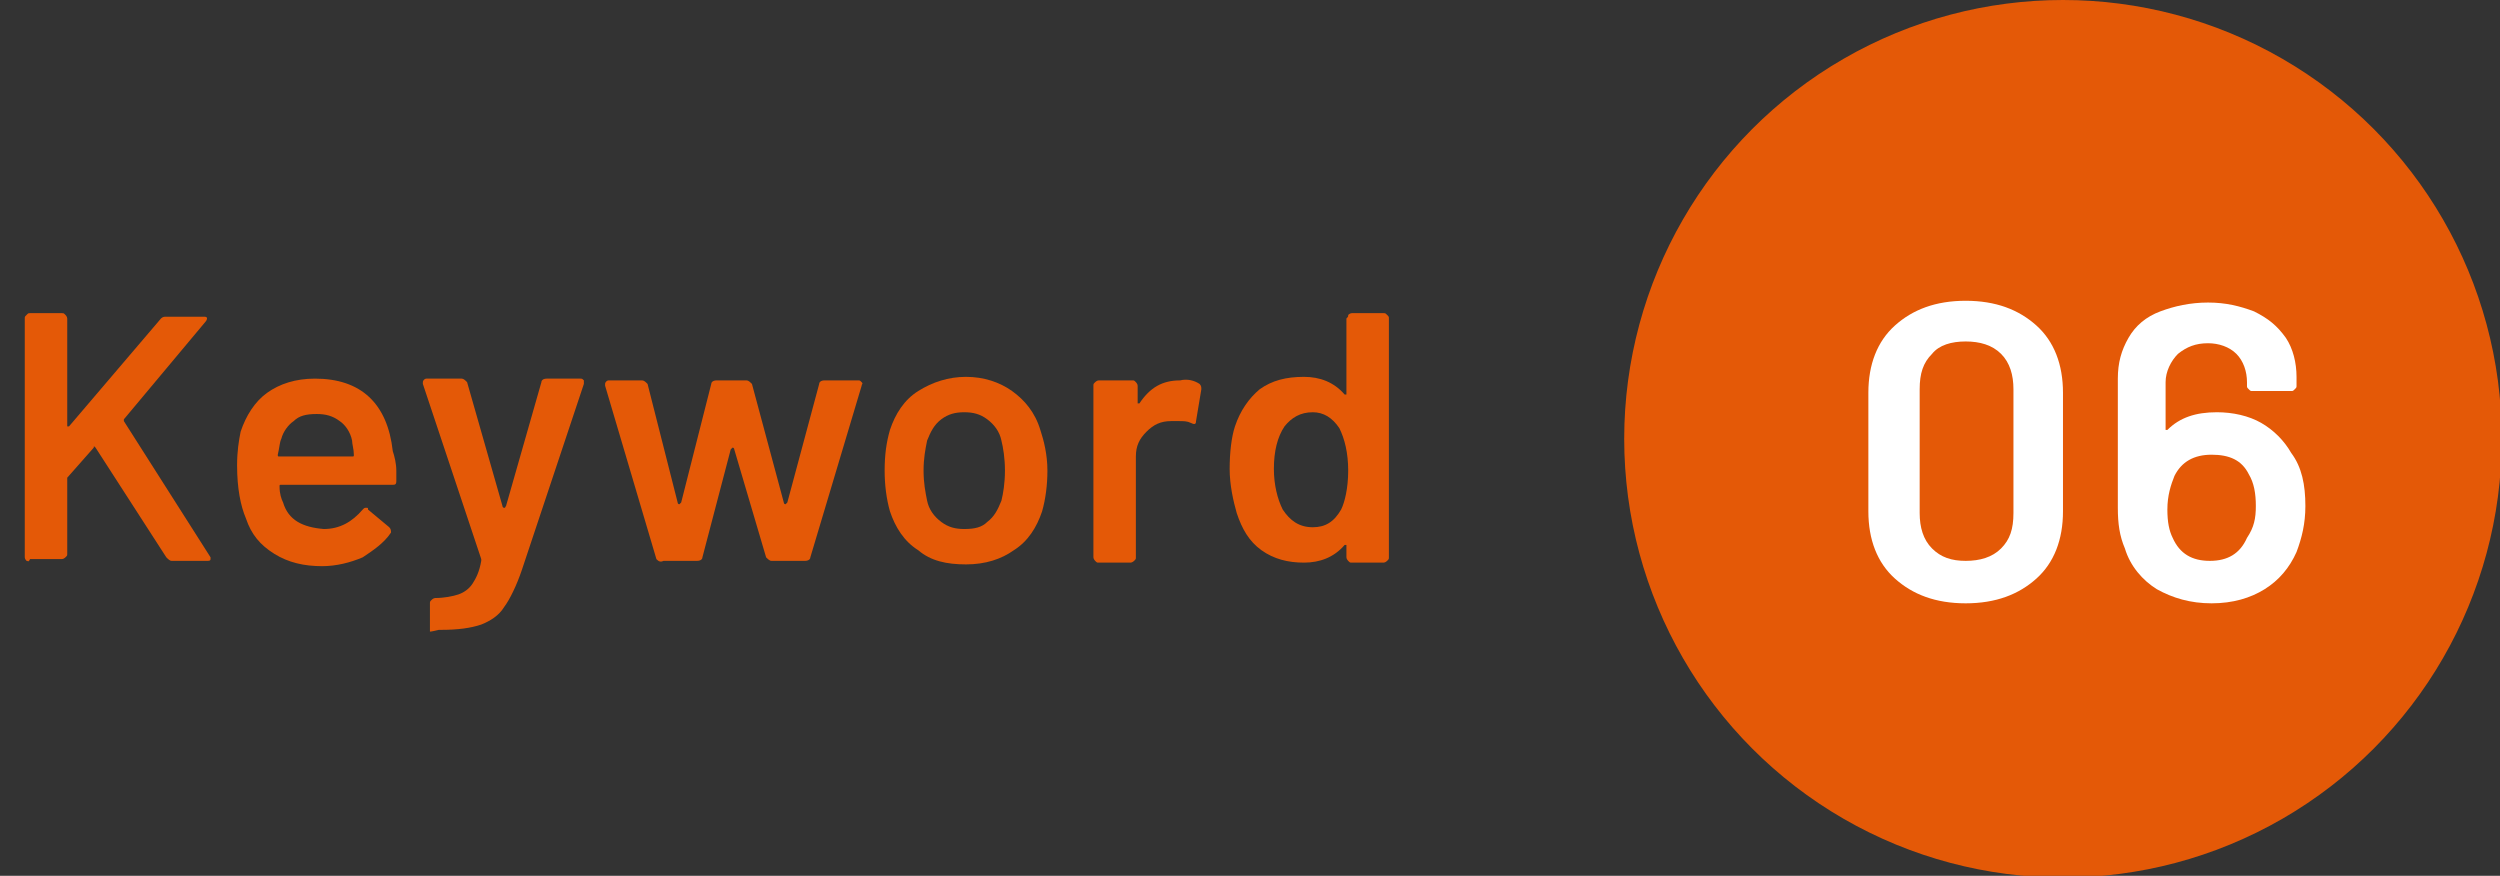
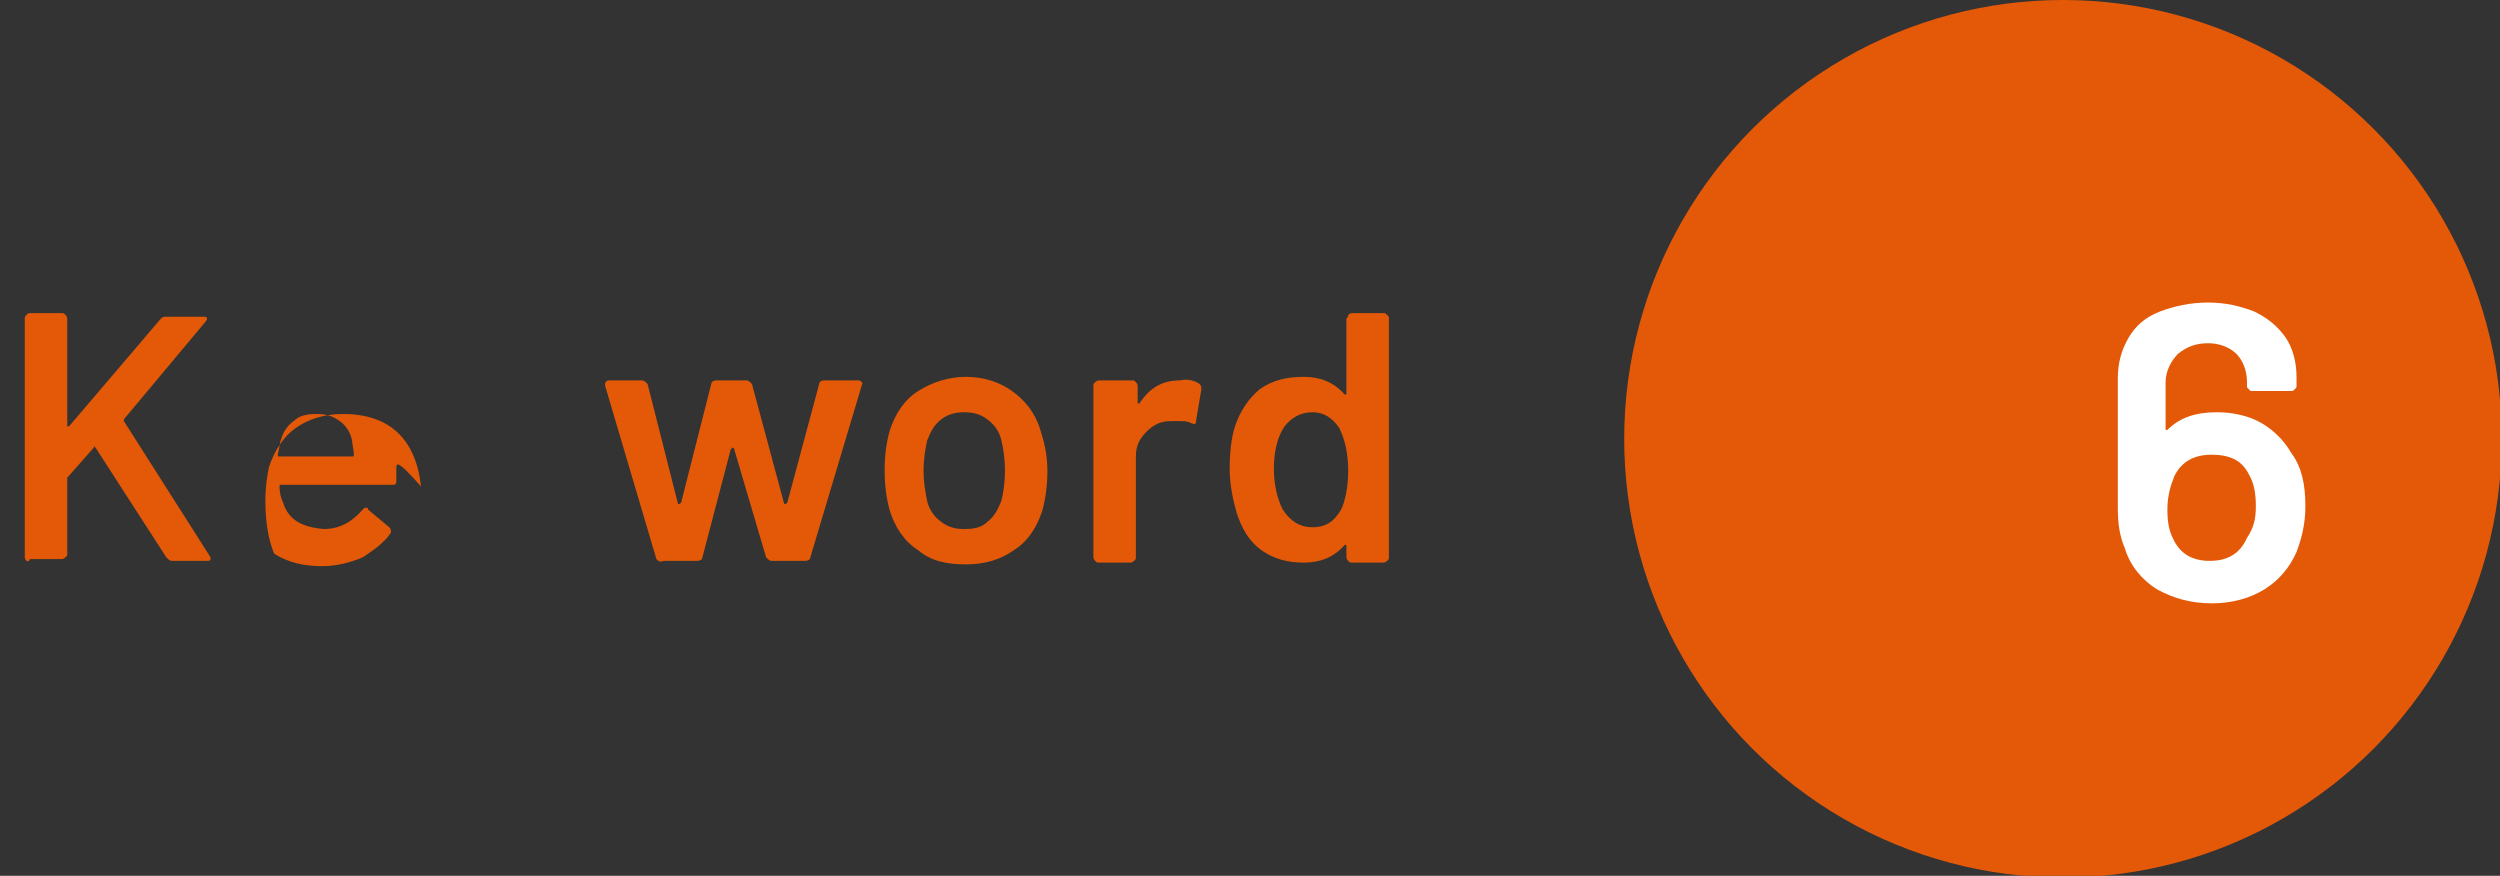
<svg xmlns="http://www.w3.org/2000/svg" version="1.1" id="_レイヤー_2" x="0px" y="0px" viewBox="0 0 141.3 49.5" style="enable-background:new 0 0 141.3 49.5;" xml:space="preserve">
  <rect x="0" y="0" width="141.3" height="49.5" fill="#333333" stroke="none" />
  <style type="text/css">
	.st0{enable-background:new    ;}
	.st1{fill:#E45907;}
	.st2{fill:#FFFFFF;}
</style>
  <g id="_文字">
    <g>
      <g class="st0">
        <path class="st1" d="M1.5,31.7c0,0-0.1-0.1-0.1-0.2V18c0-0.1,0-0.1,0.1-0.2s0.1-0.1,0.2-0.1h1.8c0.1,0,0.1,0,0.2,0.1     c0,0,0.1,0.1,0.1,0.2v6c0,0,0,0.1,0,0.1c0,0,0.1,0,0.1,0l5.2-6.1c0.1-0.1,0.2-0.1,0.3-0.1h2.1c0.1,0,0.2,0,0.2,0.1     c0,0,0,0.1-0.1,0.2L7,23.7c0,0.1,0,0.1,0,0.1l4.9,7.7c0,0.1,0,0.1,0,0.1c0,0.1-0.1,0.1-0.2,0.1H9.7c-0.1,0-0.2-0.1-0.3-0.2     l-4-6.2c-0.1-0.1-0.1-0.1-0.1,0l-1.5,1.7c0,0.1,0,0.1,0,0.1v4.2c0,0.1,0,0.1-0.1,0.2c0,0-0.1,0.1-0.2,0.1H1.7     C1.6,31.8,1.6,31.7,1.5,31.7z" />
-         <path class="st1" d="M22.4,26.6l0,0.6c0,0.2-0.1,0.2-0.2,0.2h-6.3c-0.1,0-0.1,0-0.1,0.1c0,0.4,0.1,0.7,0.2,0.9     c0.3,1,1.1,1.4,2.3,1.5c0.9,0,1.6-0.4,2.2-1.1c0.1-0.1,0.1-0.1,0.2-0.1c0.1,0,0.1,0,0.1,0.1l1.2,1c0.1,0.1,0.1,0.2,0.1,0.3     c-0.4,0.6-1,1-1.6,1.4c-0.7,0.3-1.5,0.5-2.3,0.5c-1,0-1.9-0.2-2.7-0.7s-1.3-1.1-1.6-2c-0.3-0.7-0.5-1.7-0.5-3     c0-0.8,0.1-1.4,0.2-1.9c0.3-0.9,0.8-1.7,1.5-2.2s1.6-0.8,2.7-0.8c2.6,0,4.1,1.4,4.4,4.1C22.3,25.8,22.4,26.2,22.4,26.6z      M16.6,23.8c-0.3,0.2-0.6,0.6-0.7,1c-0.1,0.2-0.1,0.5-0.2,0.9c0,0.1,0,0.1,0.1,0.1h4.1c0.1,0,0.1,0,0.1-0.1     c0-0.3-0.1-0.6-0.1-0.8c-0.1-0.5-0.4-0.9-0.7-1.1c-0.4-0.3-0.8-0.4-1.3-0.4C17.3,23.4,16.9,23.5,16.6,23.8z" />
-         <path class="st1" d="M24.3,35.7c0,0,0-0.1,0-0.2v-1.4c0-0.1,0-0.1,0.1-0.2c0,0,0.1-0.1,0.2-0.1h0c0.5,0,1-0.1,1.3-0.2     c0.3-0.1,0.6-0.3,0.8-0.6c0.2-0.3,0.4-0.7,0.5-1.3c0,0,0-0.1,0-0.1l-3.3-9.9c0,0,0-0.1,0-0.1c0-0.1,0.1-0.2,0.2-0.2h2     c0.1,0,0.2,0.1,0.3,0.2l2,7c0,0,0,0.1,0.1,0.1s0,0,0.1-0.1l2-7c0-0.1,0.1-0.2,0.3-0.2h1.9c0.1,0,0.1,0,0.2,0.1c0,0,0,0.1,0,0.2     l-3.5,10.5c-0.3,0.9-0.7,1.7-1,2.1c-0.3,0.5-0.8,0.8-1.3,1c-0.6,0.2-1.3,0.3-2.3,0.3h-0.1C24.4,35.7,24.3,35.7,24.3,35.7z" />
+         <path class="st1" d="M22.4,26.6l0,0.6c0,0.2-0.1,0.2-0.2,0.2h-6.3c-0.1,0-0.1,0-0.1,0.1c0,0.4,0.1,0.7,0.2,0.9     c0.3,1,1.1,1.4,2.3,1.5c0.9,0,1.6-0.4,2.2-1.1c0.1-0.1,0.1-0.1,0.2-0.1c0.1,0,0.1,0,0.1,0.1l1.2,1c0.1,0.1,0.1,0.2,0.1,0.3     c-0.4,0.6-1,1-1.6,1.4c-0.7,0.3-1.5,0.5-2.3,0.5c-1,0-1.9-0.2-2.7-0.7c-0.3-0.7-0.5-1.7-0.5-3     c0-0.8,0.1-1.4,0.2-1.9c0.3-0.9,0.8-1.7,1.5-2.2s1.6-0.8,2.7-0.8c2.6,0,4.1,1.4,4.4,4.1C22.3,25.8,22.4,26.2,22.4,26.6z      M16.6,23.8c-0.3,0.2-0.6,0.6-0.7,1c-0.1,0.2-0.1,0.5-0.2,0.9c0,0.1,0,0.1,0.1,0.1h4.1c0.1,0,0.1,0,0.1-0.1     c0-0.3-0.1-0.6-0.1-0.8c-0.1-0.5-0.4-0.9-0.7-1.1c-0.4-0.3-0.8-0.4-1.3-0.4C17.3,23.4,16.9,23.5,16.6,23.8z" />
        <path class="st1" d="M37.1,31.6l-2.9-9.8l0-0.1c0-0.1,0.1-0.2,0.2-0.2h1.9c0.1,0,0.2,0.1,0.3,0.2l1.7,6.7c0,0,0,0.1,0.1,0.1     c0,0,0,0,0.1-0.1l1.7-6.7c0-0.1,0.1-0.2,0.3-0.2h1.7c0.1,0,0.2,0.1,0.3,0.2l1.8,6.7c0,0,0,0.1,0.1,0.1c0,0,0,0,0.1-0.1l1.8-6.7     c0-0.1,0.1-0.2,0.3-0.2l1.9,0c0.1,0,0.1,0,0.2,0.1s0,0.1,0,0.2l-2.9,9.7c0,0.1-0.1,0.2-0.3,0.2h-1.9c-0.1,0-0.2-0.1-0.3-0.2     l-1.8-6.1c0,0,0-0.1-0.1-0.1c0,0,0,0-0.1,0.1l-1.6,6.1c0,0.1-0.1,0.2-0.3,0.2h-1.9C37.3,31.8,37.2,31.7,37.1,31.6z" />
        <path class="st1" d="M51.9,31.1c-0.8-0.5-1.3-1.3-1.6-2.2c-0.2-0.7-0.3-1.5-0.3-2.3c0-0.9,0.1-1.6,0.3-2.3     c0.3-0.9,0.8-1.7,1.6-2.2c0.8-0.5,1.7-0.8,2.7-0.8c1,0,1.9,0.3,2.6,0.8c0.7,0.5,1.3,1.2,1.6,2.2c0.2,0.6,0.4,1.4,0.4,2.3     c0,0.8-0.1,1.6-0.3,2.3c-0.3,0.9-0.8,1.7-1.6,2.2c-0.7,0.5-1.6,0.8-2.7,0.8C53.5,31.9,52.6,31.7,51.9,31.1z M55.8,29.5     c0.4-0.3,0.6-0.7,0.8-1.2c0.1-0.4,0.2-1,0.2-1.7c0-0.7-0.1-1.3-0.2-1.7c-0.1-0.5-0.4-0.9-0.8-1.2c-0.4-0.3-0.8-0.4-1.3-0.4     c-0.5,0-0.9,0.1-1.3,0.4c-0.4,0.3-0.6,0.7-0.8,1.2c-0.1,0.5-0.2,1-0.2,1.7s0.1,1.2,0.2,1.7c0.1,0.5,0.4,0.9,0.8,1.2     c0.4,0.3,0.8,0.4,1.3,0.4C55.1,29.9,55.5,29.8,55.8,29.5z" />
        <path class="st1" d="M67.8,21.7c0.1,0.1,0.1,0.2,0.1,0.3l-0.3,1.8c0,0.2-0.1,0.2-0.3,0.1c-0.2-0.1-0.4-0.1-0.7-0.1     c-0.2,0-0.3,0-0.4,0c-0.6,0-1,0.2-1.4,0.6c-0.4,0.4-0.6,0.8-0.6,1.4v5.7c0,0.1,0,0.1-0.1,0.2c0,0-0.1,0.1-0.2,0.1h-1.8     c-0.1,0-0.1,0-0.2-0.1c0,0-0.1-0.1-0.1-0.2v-9.7c0-0.1,0-0.1,0.1-0.2c0,0,0.1-0.1,0.2-0.1H64c0.1,0,0.1,0,0.2,0.1     c0,0,0.1,0.1,0.1,0.2v0.9c0,0.1,0,0.1,0,0.1c0,0,0,0,0.1,0c0.6-0.9,1.3-1.3,2.3-1.3C67.1,21.4,67.5,21.5,67.8,21.7z" />
        <path class="st1" d="M76.2,17.8c0,0,0.1-0.1,0.2-0.1h1.8c0.1,0,0.1,0,0.2,0.1s0.1,0.1,0.1,0.2v13.5c0,0.1,0,0.1-0.1,0.2     c0,0-0.1,0.1-0.2,0.1h-1.8c-0.1,0-0.1,0-0.2-0.1c0,0-0.1-0.1-0.1-0.2v-0.6c0,0,0-0.1,0-0.1s-0.1,0-0.1,0c-0.6,0.7-1.4,1-2.3,1     c-0.9,0-1.7-0.2-2.4-0.7s-1.1-1.2-1.4-2.1c-0.2-0.7-0.4-1.6-0.4-2.5c0-0.9,0.1-1.8,0.3-2.4c0.3-0.9,0.8-1.6,1.4-2.1     c0.7-0.5,1.5-0.7,2.5-0.7c0.9,0,1.7,0.3,2.3,1c0,0,0.1,0,0.1,0s0,0,0-0.1V18C76.2,17.9,76.2,17.9,76.2,17.8z M76.2,26.6     c0-1-0.2-1.8-0.5-2.4c-0.4-0.6-0.9-0.9-1.5-0.9c-0.7,0-1.2,0.3-1.6,0.8c-0.4,0.6-0.6,1.4-0.6,2.4c0,0.9,0.2,1.7,0.5,2.3     c0.4,0.6,0.9,1,1.7,1c0.7,0,1.2-0.3,1.6-1C76,28.4,76.2,27.6,76.2,26.6z" />
      </g>
      <g>
        <circle class="st1" cx="116.6" cy="24.8" r="24.8" />
        <g class="st0">
-           <path class="st2" d="M107.1,32.7c-1-0.9-1.5-2.2-1.5-3.8v-6.7c0-1.6,0.5-2.9,1.5-3.8s2.3-1.4,4-1.4c1.7,0,3,0.5,4,1.4      c1,0.9,1.5,2.2,1.5,3.8v6.7c0,1.6-0.5,2.9-1.5,3.8c-1,0.9-2.3,1.4-4,1.4C109.4,34.1,108.1,33.6,107.1,32.7z M113.1,31      c0.5-0.5,0.7-1.1,0.7-2v-7c0-0.8-0.2-1.5-0.7-2c-0.5-0.5-1.2-0.7-2-0.7c-0.8,0-1.5,0.2-1.9,0.7c-0.5,0.5-0.7,1.1-0.7,2v7      c0,0.8,0.2,1.5,0.7,2c0.5,0.5,1.1,0.7,1.9,0.7C111.9,31.7,112.6,31.5,113.1,31z" />
          <path class="st2" d="M130.3,28.6c0,1-0.2,1.8-0.5,2.6c-0.4,0.9-1,1.6-1.8,2.1c-0.8,0.5-1.8,0.8-3,0.8c-1.2,0-2.2-0.3-3.1-0.8      c-0.8-0.5-1.5-1.3-1.8-2.3c-0.3-0.7-0.4-1.4-0.4-2.3v-7.3c0-0.9,0.2-1.6,0.6-2.3c0.4-0.7,1-1.2,1.8-1.5s1.7-0.5,2.7-0.5      c1,0,1.8,0.2,2.6,0.5c0.8,0.4,1.3,0.8,1.8,1.5c0.4,0.6,0.6,1.4,0.6,2.2v0.5c0,0.1,0,0.1-0.1,0.2s-0.1,0.1-0.2,0.1h-2.2      c-0.1,0-0.1,0-0.2-0.1c-0.1-0.1-0.1-0.1-0.1-0.2v-0.2c0-0.6-0.2-1.2-0.6-1.6s-1-0.6-1.6-0.6c-0.7,0-1.2,0.2-1.7,0.6      c-0.4,0.4-0.7,1-0.7,1.6v2.6c0,0,0,0.1,0,0.1c0,0,0.1,0,0.1,0c0.7-0.7,1.6-1,2.8-1c0.9,0,1.8,0.2,2.5,0.6s1.3,1,1.7,1.7      C130.1,26.4,130.3,27.4,130.3,28.6z M127.5,28.6c0-0.7-0.1-1.3-0.4-1.8c-0.4-0.8-1.1-1.1-2.1-1.1c-1,0-1.7,0.4-2.1,1.2      c-0.2,0.5-0.4,1.1-0.4,1.9c0,0.7,0.1,1.2,0.3,1.6c0.4,0.9,1.1,1.3,2.1,1.3c1,0,1.7-0.4,2.1-1.3      C127.4,29.8,127.5,29.3,127.5,28.6z" />
        </g>
      </g>
    </g>
  </g>
</svg>